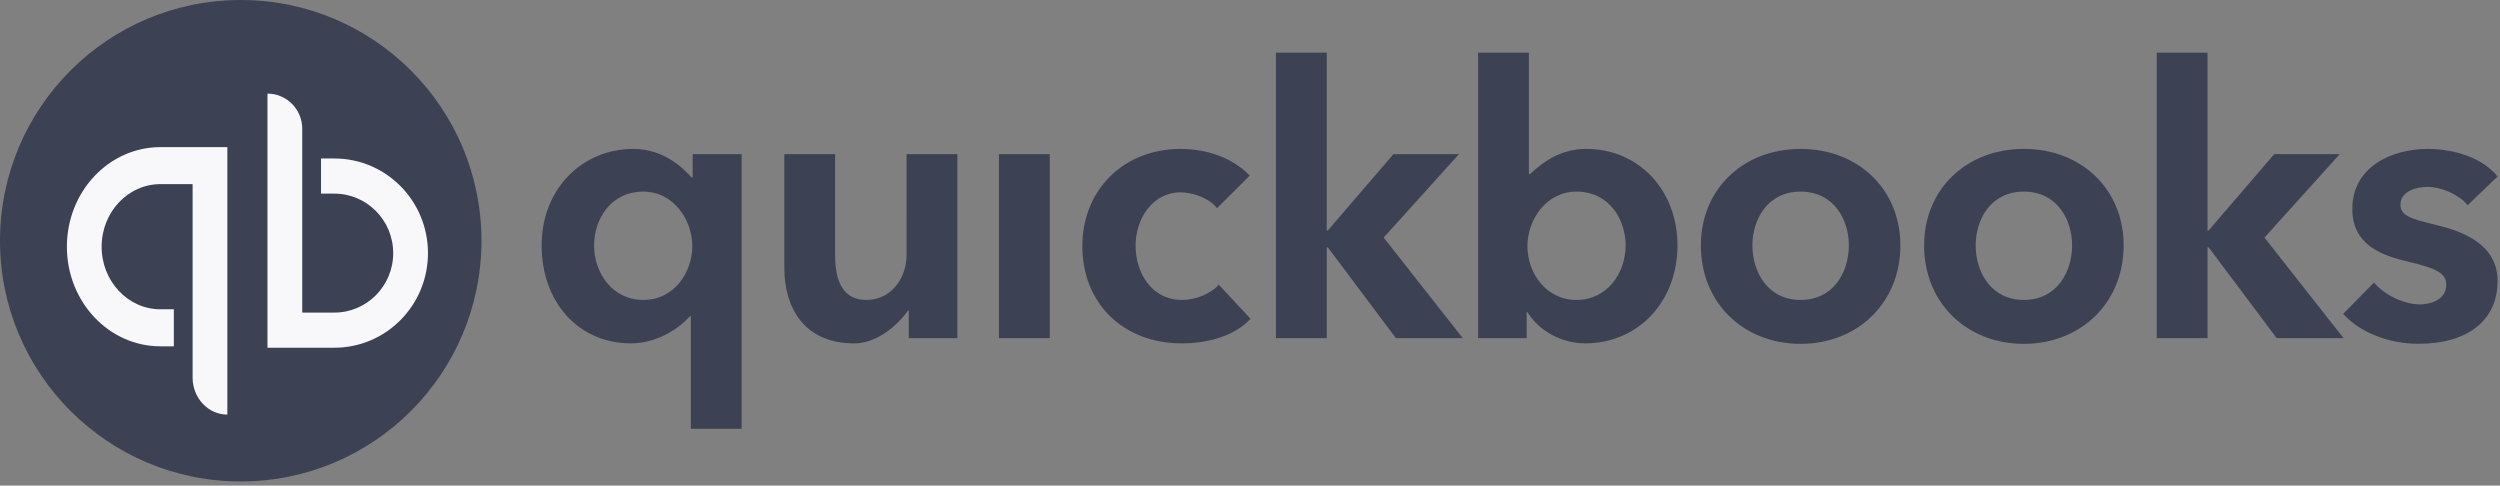
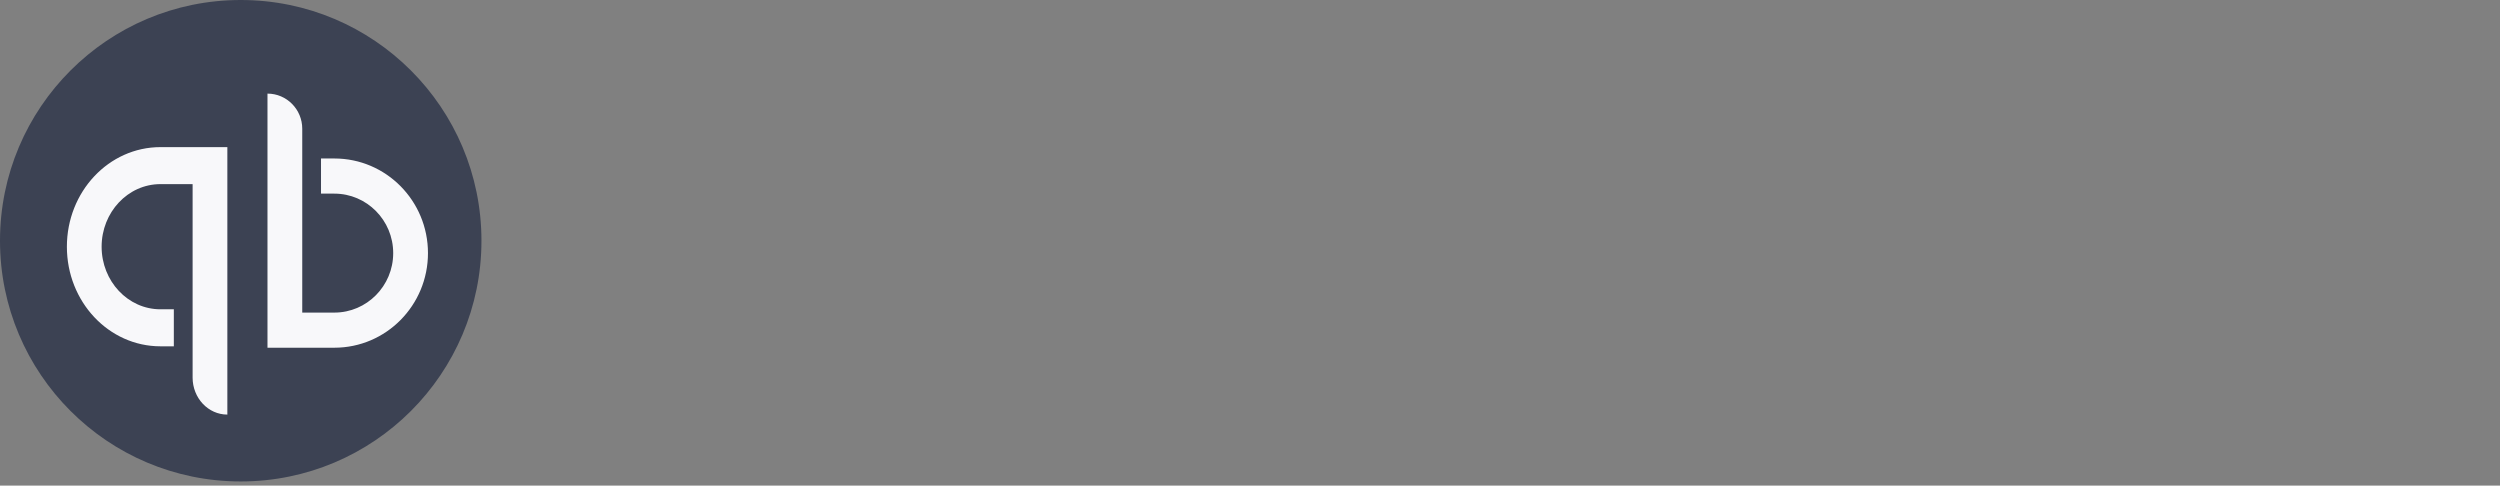
<svg xmlns="http://www.w3.org/2000/svg" width="139" height="27" viewBox="0 0 139 27" fill="none">
  <rect x="0" y="0" width="139" height="27" fill="#808080" stroke="none" />
  <path d="M13.385 26.769C20.777 26.769 26.769 20.777 26.769 13.385C26.769 5.992 20.777 0 13.385 0C5.992 0 0 5.992 0 13.385C0 20.777 5.992 26.769 13.385 26.769Z" fill="#3C4253" />
  <path d="M8.922 8.18C6.046 8.18 3.719 10.66 3.719 13.717C3.719 16.777 6.046 19.255 8.922 19.255H9.665V17.197H8.921C7.117 17.197 5.65 15.637 5.65 13.717C5.65 11.796 7.117 10.237 8.921 10.237H10.709V20.994C10.709 22.131 11.574 23.051 12.641 23.051V8.18H8.922ZM18.591 19.333C21.467 19.333 23.795 16.977 23.795 14.073C23.795 11.166 21.467 8.812 18.591 8.812H17.848V10.766H18.591C20.396 10.766 21.862 12.248 21.862 14.073C21.862 15.897 20.396 17.38 18.591 17.38H16.805V7.159C16.805 6.08 15.939 5.205 14.872 5.205V19.334L18.591 19.333Z" fill="#F8F8FA" />
-   <path d="M65.724 16.676C64.005 16.676 63.138 15.139 63.138 13.653C63.138 12.166 64.079 10.695 65.642 10.695C66.374 10.695 67.3 11.063 67.663 11.579L69.484 9.763C68.603 8.835 67.198 8.28 65.642 8.28C62.476 8.28 60.178 10.554 60.178 13.685C60.178 16.868 62.45 19.091 65.704 19.091C67.252 19.091 68.683 18.637 69.531 17.725L67.76 15.824C67.351 16.322 66.494 16.676 65.724 16.676ZM55.542 18.802H58.367V8.568H55.542V18.802ZM50.406 14.18C50.406 15.382 49.622 16.677 48.161 16.677C47.035 16.677 46.434 15.874 46.434 14.221V8.568H43.609V14.92C43.609 17.034 44.663 19.091 47.482 19.091C48.812 19.091 49.925 18.044 50.486 17.271H50.528V18.802H53.23V8.569H50.405L50.406 14.18ZM38.513 9.868H38.451C38.051 9.426 36.97 8.28 35.215 8.28C32.335 8.28 30.115 10.536 30.115 13.644C30.115 16.8 32.163 19.09 35.079 19.09C36.404 19.09 37.648 18.388 38.369 17.572H38.41V23.842H41.235V8.568H38.513V9.868ZM35.77 16.676C34.024 16.676 33.031 15.151 33.031 13.644C33.031 12.204 33.943 10.654 35.77 10.654C37.452 10.654 38.492 12.227 38.492 13.685C38.492 15.155 37.474 16.676 35.77 16.676ZM100.115 8.28C96.901 8.28 94.568 10.536 94.568 13.644C94.568 16.861 96.953 19.118 100.115 19.118C103.277 19.118 105.662 16.839 105.662 13.644C105.662 10.536 103.33 8.28 100.115 8.28ZM100.115 16.676C98.273 16.676 97.434 15.105 97.434 13.644C97.434 12.204 98.273 10.654 100.115 10.654C101.957 10.654 102.796 12.204 102.796 13.644C102.796 15.105 101.958 16.676 100.115 16.676ZM135.432 12.503C133.978 12.156 133.466 11.969 133.466 11.38C133.466 10.568 134.494 10.39 134.96 10.39C135.837 10.39 136.827 10.914 137.2 11.411L138.865 9.813C138.095 8.844 136.58 8.28 134.98 8.28C132.936 8.28 130.789 9.309 130.789 11.607C130.789 13.58 132.335 14.175 133.849 14.538C135.443 14.91 136.012 15.181 136.012 15.823C136.012 16.77 134.937 16.925 134.568 16.925C133.644 16.925 132.573 16.396 131.995 15.71L130.28 17.45C131.217 18.489 132.821 19.114 134.464 19.114C137.226 19.114 138.865 17.797 138.865 15.624C138.865 13.545 136.859 12.845 135.432 12.503ZM130.092 8.568H126.449L122.801 12.814H122.739V2.928H119.914V18.802H122.739V13.755H122.801L126.586 18.802H130.303L125.905 13.209L130.092 8.568ZM88.203 8.279C86.91 8.279 85.959 8.845 85.06 9.687H85.007V2.928H82.183V18.802H84.883V17.355H84.926C85.563 18.401 86.829 19.09 88.141 19.09C91.057 19.09 93.267 16.8 93.267 13.644C93.267 10.536 91.083 8.279 88.203 8.279ZM87.647 16.676C85.943 16.676 84.924 15.155 84.924 13.685C84.924 12.227 85.966 10.653 87.647 10.653C89.475 10.653 90.384 12.203 90.384 13.644C90.384 15.15 89.394 16.676 87.647 16.676ZM81.12 8.568H77.477L73.829 12.814H73.767V2.928H70.942V18.802H73.767V13.755H73.829L77.613 18.802H81.331L76.933 13.209L81.12 8.568ZM112.529 8.279C109.314 8.279 106.981 10.536 106.981 13.644C106.981 16.86 109.366 19.118 112.528 19.118C115.69 19.118 118.075 16.838 118.075 13.644C118.075 10.536 115.743 8.279 112.529 8.279ZM112.529 16.676C110.686 16.676 109.847 15.104 109.847 13.644C109.847 12.204 110.686 10.653 112.529 10.653C114.37 10.653 115.209 12.203 115.209 13.644C115.209 15.104 114.371 16.676 112.529 16.676Z" fill="#3C4253" />
</svg>